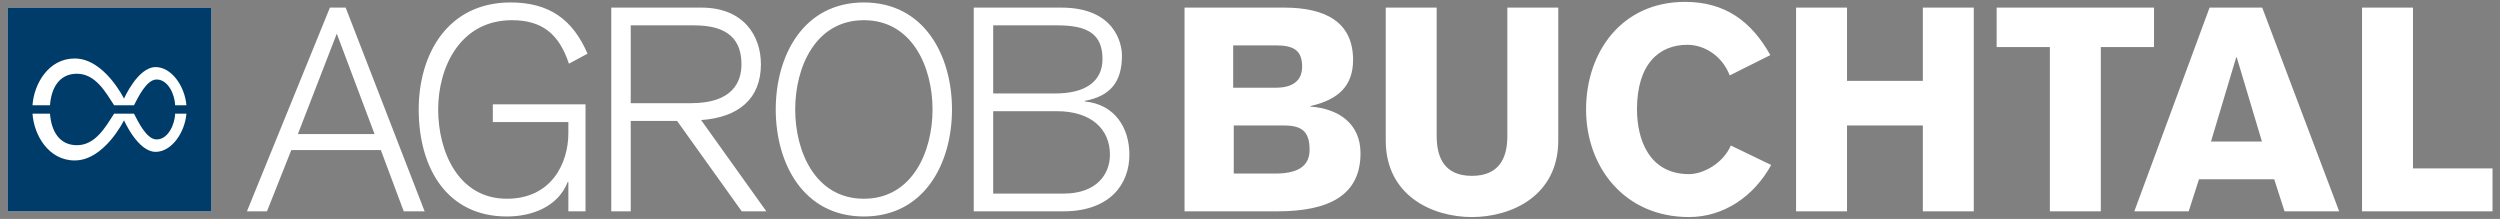
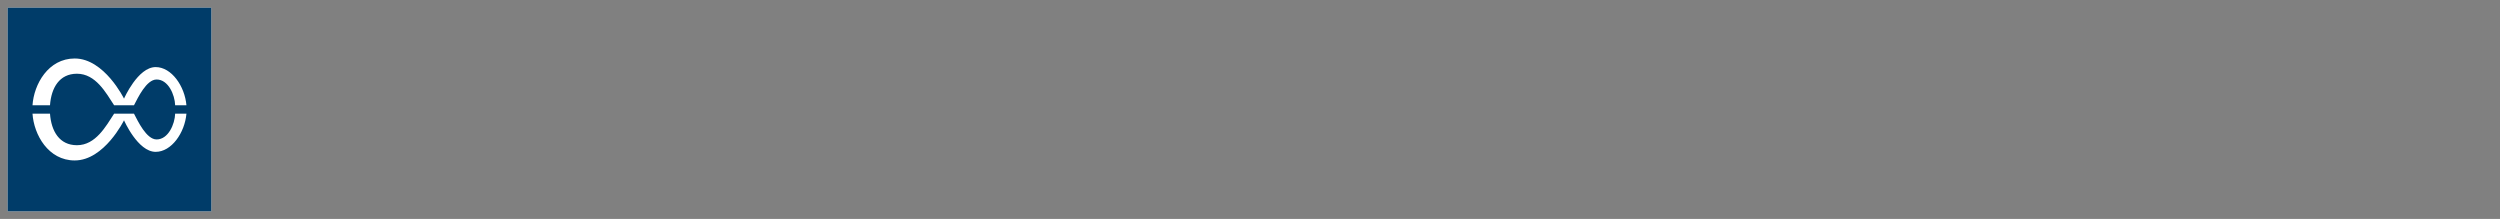
<svg xmlns="http://www.w3.org/2000/svg" id="Ebene_1" viewBox="0 0 982 86">
  <rect x="0" y="0" width="982" height="86" fill="#808080" stroke="none" />
  <defs>
    <style>      .st0 {        fill: #fff;      }      .st1 {        fill: #003c69;      }    </style>
  </defs>
-   <path class="st0" d="M147.127,52.667h-30.121l15.285-39.45,14.836,39.45ZM158.592,83.011h8.203L135.776,2.988h-6.183l-32.593,80.023h7.867l9.553-24.052h35.179l8.993,24.052ZM223.474,25.018l7.307-3.934c-5.844-13.488-15.061-20.118-30.235-20.118-24.724,0-36.077,20.344-36.077,42.034,0,23.154,11.239,42.036,34.617,42.036,9.891,0,20.118-3.823,23.938-13.602h.226v11.577h6.743v-42.034h-36.413v6.969h29.67v4.383c0,11.801-6.63,25.736-24.164,25.736-18.994,0-26.975-18.43-26.975-35.065,0-16.634,8.655-35.066,28.997-35.066,11.577,0,18.432,5.171,22.366,17.084ZM271.465,40.527h-23.714V9.957h24.952c13.599,0,18.544,5.956,18.544,15.285,0,7.081-3.597,15.285-19.782,15.285ZM301.026,83.011l-25.627-35.853c14.5-1.01,23.491-8.205,23.491-21.916,0-11.239-6.855-22.254-23.379-22.254h-35.403v80.023h7.643v-35.515h18.207l25.401,35.515h9.667ZM366.302,43c0,16.635-7.981,35.065-26.975,35.065-18.994,0-26.974-18.43-26.974-35.065,0-16.634,7.98-35.066,26.974-35.066,18.994,0,26.975,18.432,26.975,35.066ZM373.942,43c0-21.242-10.9-42.034-34.615-42.034-23.714,0-34.617,20.792-34.617,42.034,0,21.242,10.903,42.036,34.617,42.036,23.715,0,34.615-20.794,34.615-42.036ZM435.984,60.757c0,7.643-5.17,15.286-18.207,15.286h-27.649v-32.369h24.95c13.488,0,20.906,6.968,20.906,17.083ZM414.628,36.707h-24.5V9.957h25.177c11.913,0,17.755,3.372,17.755,13.263,0,8.767-6.742,13.487-18.432,13.487ZM426.093,39.853v-.226c10.115-1.91,14.612-7.416,14.612-17.869,0-4.495-2.698-18.77-23.828-18.77h-34.392v80.023h35.18c18.319,0,25.962-10.676,25.962-22.254,0-10.565-5.732-19.779-17.534-20.904ZM514.401,58.847c0,5.171-2.921,9.329-13.486,9.329h-16.297v-18.882h19.894c7.417,0,9.889,2.923,9.889,9.553ZM511.48,26.142c0,5.845-4.046,8.317-10.453,8.317h-16.635v-16.634h16.635c6.631,0,10.453,1.572,10.453,8.317ZM514.738,41.876v-.224c10.902-2.473,16.75-7.869,16.75-18.096,0-14.948-10.905-20.568-27.09-20.568h-39.112v80.023h36.415c20.342,0,32.707-6.294,32.707-22.816,0-11.801-8.768-17.531-19.67-18.319ZM612.088,55.139V2.988h-20v50.465c0,8.991-3.49,15.623-13.94,15.623-10.34,0-13.82-6.632-13.82-15.623V2.988h-20.01v52.151c0,21.916,18.55,30.121,33.83,30.121,15.4,0,33.94-8.205,33.94-30.121ZM643.008,43c0-17.982,8.77-25.401,19.78-25.401,6.97,0,13.83,4.609,16.64,12.027l15.96-7.98c-7.42-13.262-17.76-20.906-33.5-20.906-24.95,0-38.88,19.782-38.88,42.26,0,22.478,14.94,42.26,40.46,42.26,13.48,0,25.4-7.981,32.25-20.456l-15.84-7.643c-3.15,7.193-11.02,11.239-16.41,11.239-15.74,0-20.46-13.711-20.46-25.4ZM755.288,83.011h20.01V2.988h-20.01v28.773h-29.78V2.988h-20.01v80.023h20.01v-33.717h29.78v33.717ZM825.198,18.499h20.9V2.988h-61.81v15.511h20.9v64.512h20.01V18.499ZM888.488,55.589h-20.01l9.89-33.043h.23l9.89,33.043ZM897.368,83.011h21.46l-30.23-80.023h-20.68l-29.56,80.023h21.36l4.04-12.587h29.56l4.05,12.587ZM979.058,83.011v-16.857h-31.24V2.988h-20.01v80.023h51.25Z" />
  <path class="st0" d="M83,3H3v80h80V3Z" />
  <path class="st1" d="M3,3v80h80V3H3ZM61.147,59.647c-7.034,0-12.433-12.396-12.433-12.396,0,0-7.737,15.774-19.365,15.774-10.375,0-16.028-10.085-16.582-18.38h6.872c.499,6.91,3.713,12.395,10.593,12.395,7.364,0,11.386-7.48,14.6-12.395l7.797.004c1.514,2.878,4.864,10.124,8.89,10.124,4.565,0,7.153-5.994,7.28-10.128h4.434c-.657,7.536-5.875,15.002-12.087,15.002ZM68.8,41.355c-.128-4.135-2.716-10.128-7.28-10.128-4.026,0-7.377,7.247-8.89,10.124l-7.797.004c-3.215-4.915-7.236-12.395-14.6-12.395-6.88,0-10.094,5.485-10.593,12.395h-6.872c.554-8.296,6.207-18.38,16.582-18.38,11.629,0,19.365,15.774,19.365,15.774,0,0,5.399-12.396,12.433-12.396,6.212,0,11.43,7.466,12.087,15.002h-4.434Z" />
</svg>